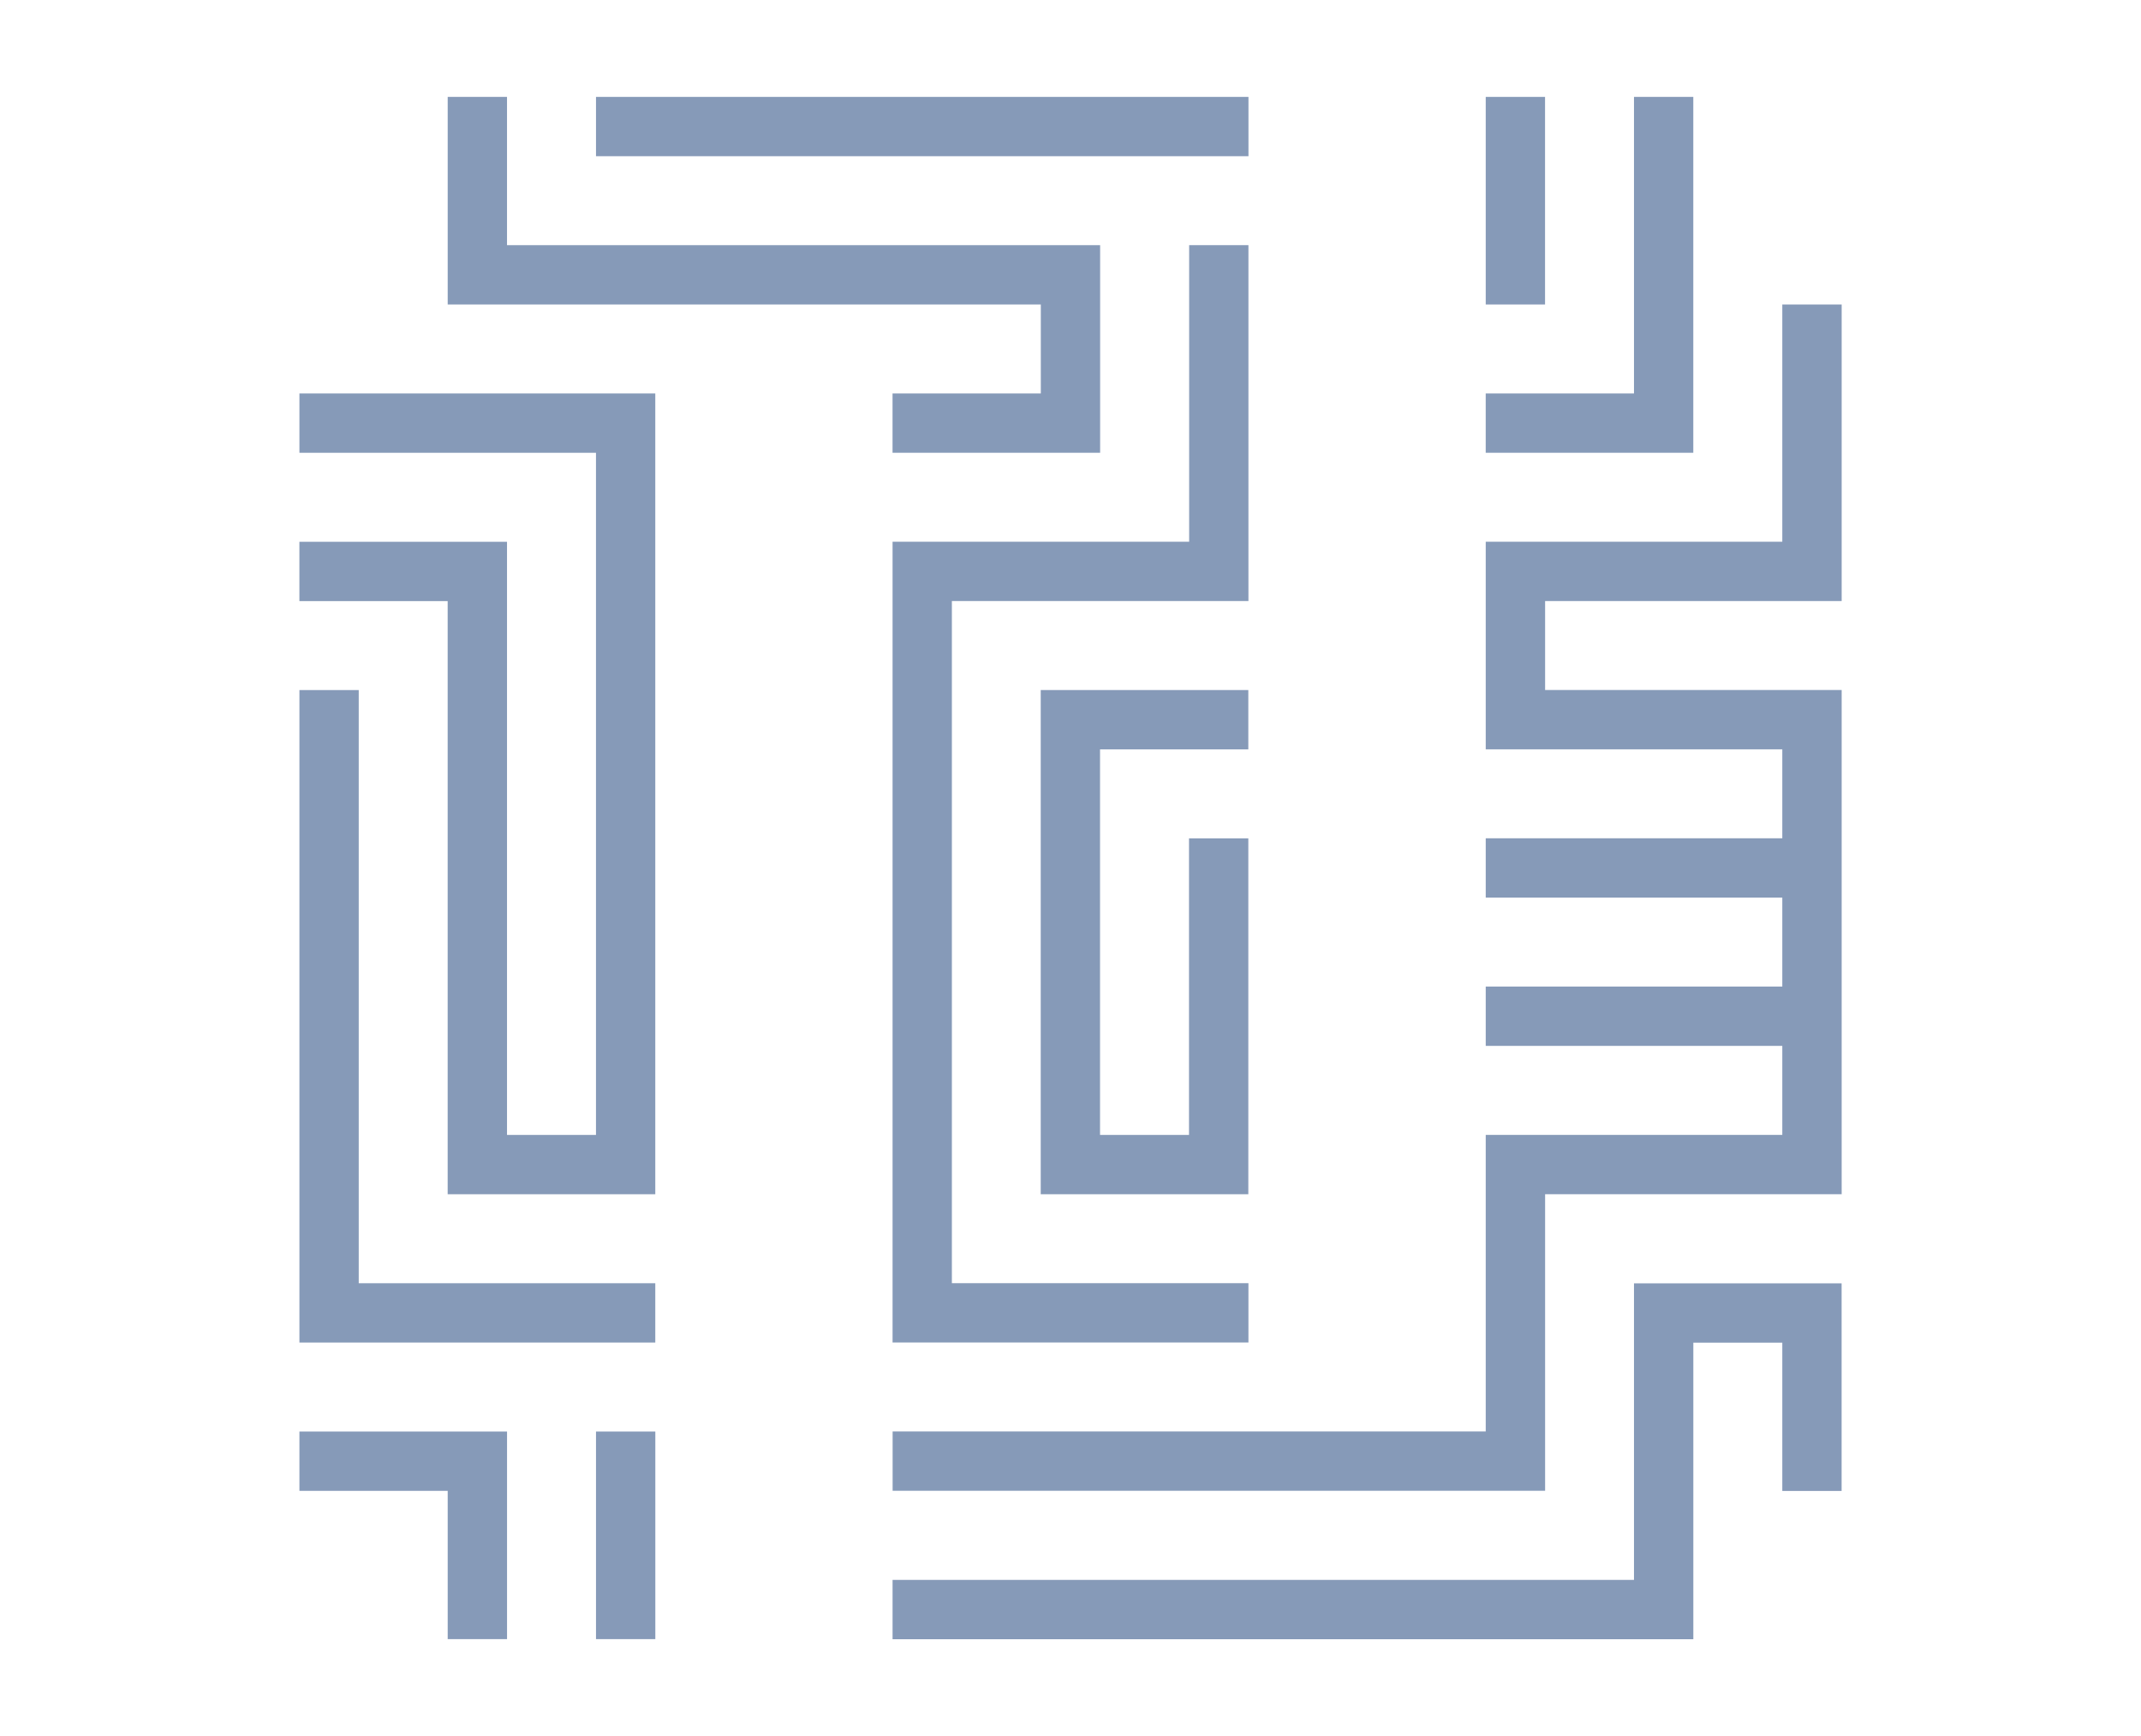
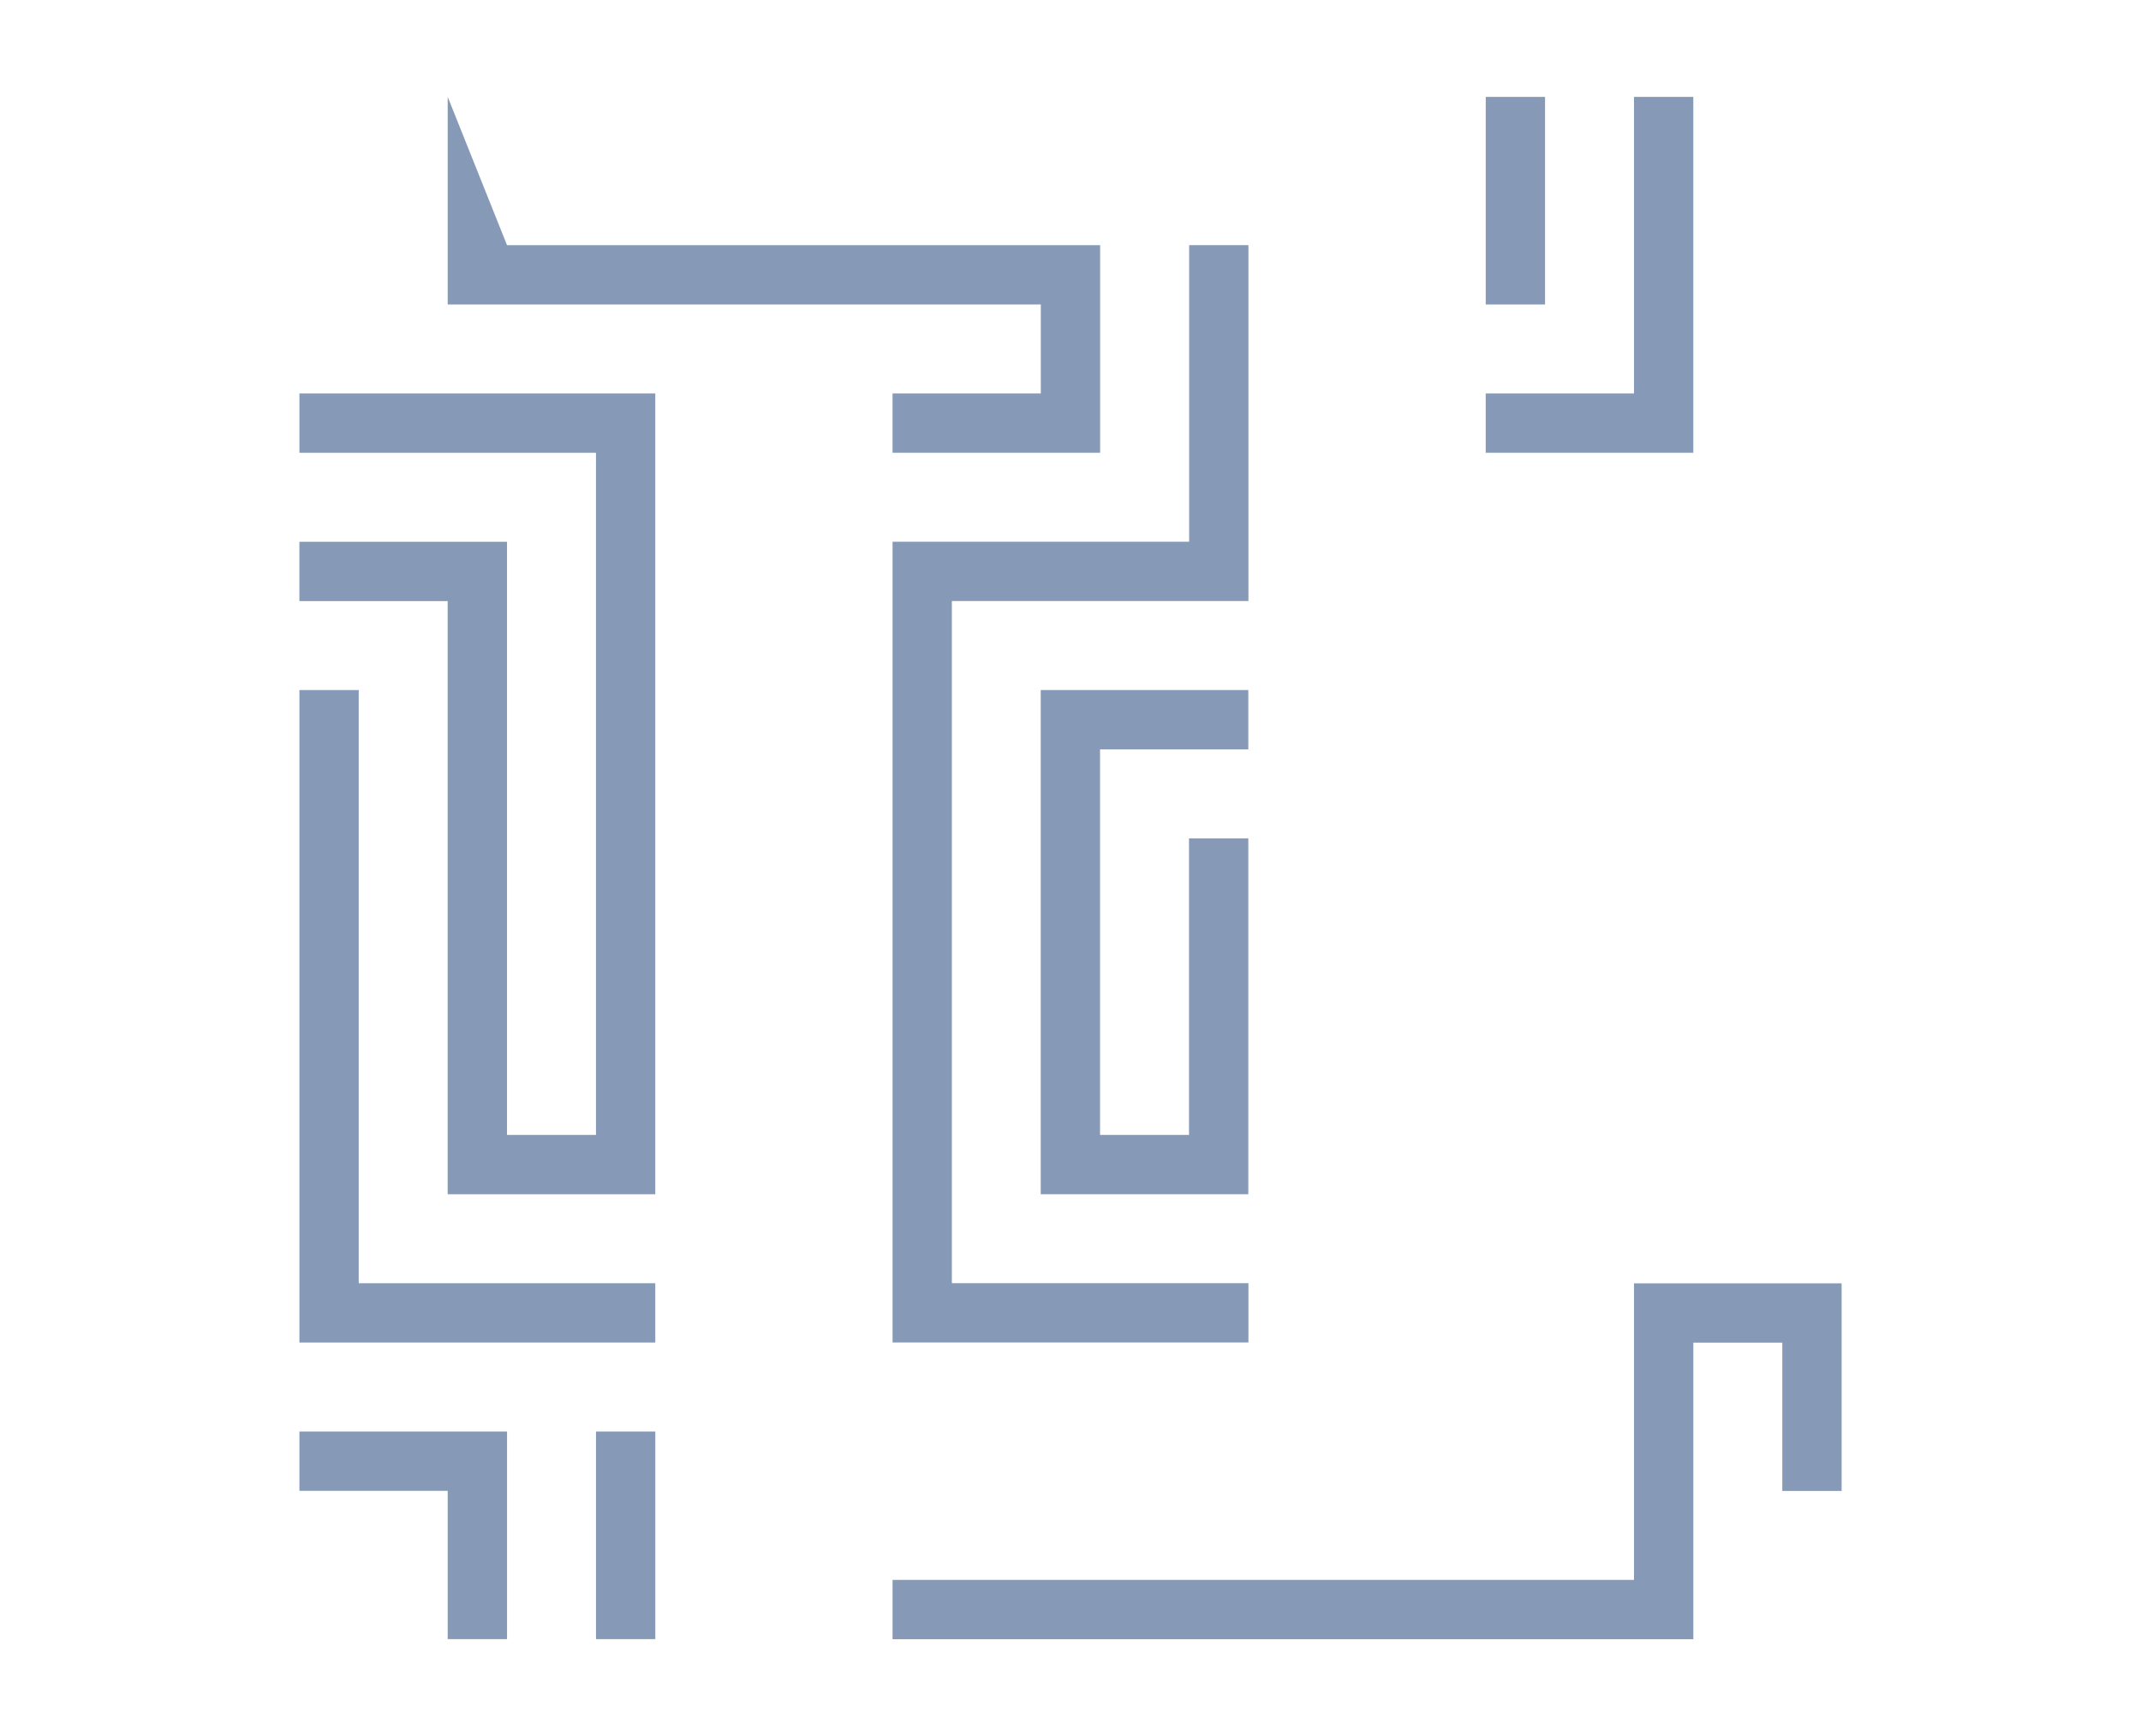
<svg xmlns="http://www.w3.org/2000/svg" width="74" height="60" viewBox="0 0 74 60">
  <g transform="translate(-28)">
    <g transform="translate(28)" fill="#fff" stroke="#707070" stroke-width="1" opacity="0">
      <rect width="74" height="60" stroke="none" />
      <rect x="0.5" y="0.5" width="73" height="59" fill="none" />
    </g>
    <g transform="translate(38.349 3.348)">
      <path d="M-3004.119-1071.012v22.551h12.3v-2.05h-10.25v-20.5Z" transform="translate(3004.119 1091.513)" fill="#869ab8" />
      <path d="M-3004.119-1218.742v2.05h10.25v23.576h-3.075v-20.5h-7.176v2.05h5.125v20.5h7.176v-27.677h-12.3Z" transform="translate(3004.119 1228.993)" fill="#869ab8" />
-       <path d="M-2930.255-1366.471v7.175h20.5v3.075h-5.125v2.05h7.175v-7.175h-20.5v-5.125Z" transform="translate(2935.38 1366.471)" fill="#869ab8" />
+       <path d="M-2930.255-1366.471v7.175h20.5v3.075h-5.125v2.05h7.175v-7.175h-20.5Z" transform="translate(2935.38 1366.471)" fill="#869ab8" />
      <path d="M-2698.41-1292.606v10.25h-10.251v27.676h12.3v-2.05h-10.25v-23.576h10.25v-12.3Z" transform="translate(2729.162 1297.731)" fill="#869ab8" />
-       <rect width="22.551" height="2.05" transform="translate(10.251 0.001)" fill="#869ab8" />
      <path d="M-2634.8-1071.012v17.426h7.175v-12.3h-2.05v10.25h-3.075v-13.326h5.125v-2.05Z" transform="translate(2660.422 1091.513)" fill="#869ab8" />
      <rect width="2.05" height="7.175" transform="translate(10.251 46.128)" fill="#869ab8" />
      <path d="M-3004.119-701.689v2.05h5.125v5.125h2.051v-7.175h-7.176Z" transform="translate(3004.119 747.817)" fill="#869ab8" />
-       <path d="M-2677.909-1263.06v8.2h-10.25v7.175h10.25v3.075h-10.25v2.05h10.25v3.075h-10.25v2.05h10.25v3.075h-10.25v10.251h-20.5v2.05h22.552v-10.25h10.25v-17.426h-10.25v-3.075h10.25v-10.25Z" transform="translate(2729.162 1270.235)" fill="#869ab8" />
      <g transform="translate(20.501 0)">
        <path d="M-2683.035-775.554V-765.3h-25.626v2.05h27.677V-773.5h3.075v5.125h2.05v-7.175h-7.176Z" transform="translate(2708.661 816.556)" fill="#869ab8" />
        <path d="M-2408.078-1366.471v10.25h-5.125v2.05h7.175v-12.3Z" transform="translate(2433.704 1366.471)" fill="#869ab8" />
        <rect width="2.05" height="7.175" transform="translate(20.502 0.001)" fill="#869ab8" />
      </g>
    </g>
  </g>
</svg>